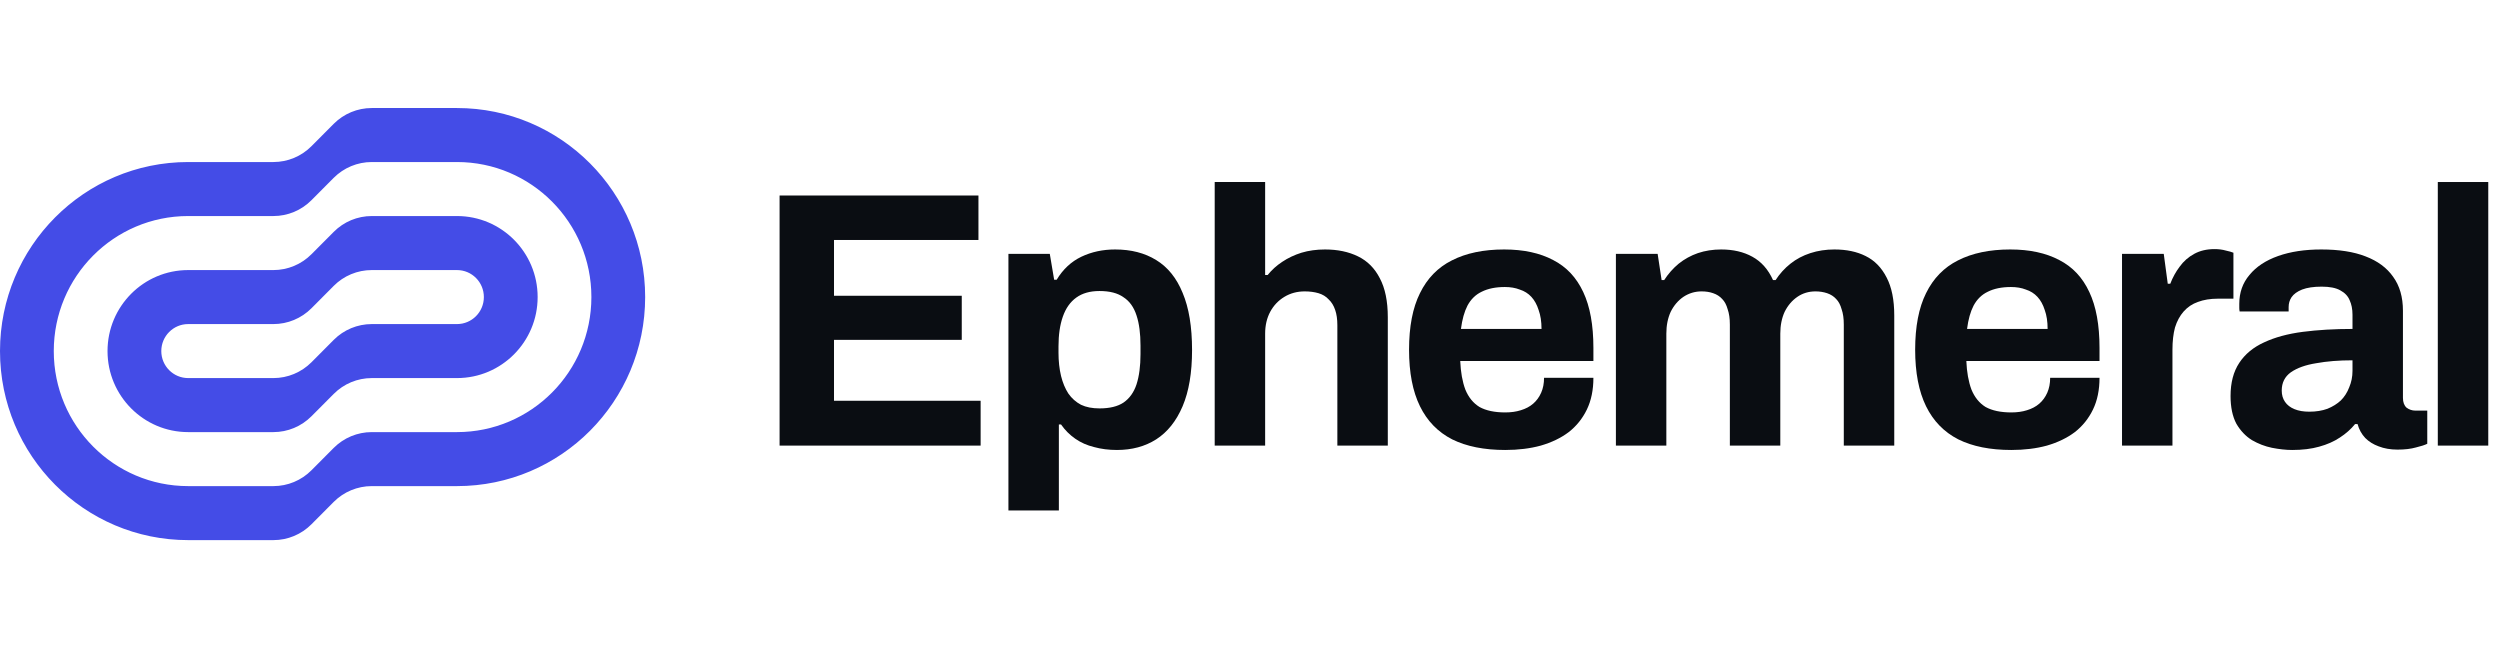
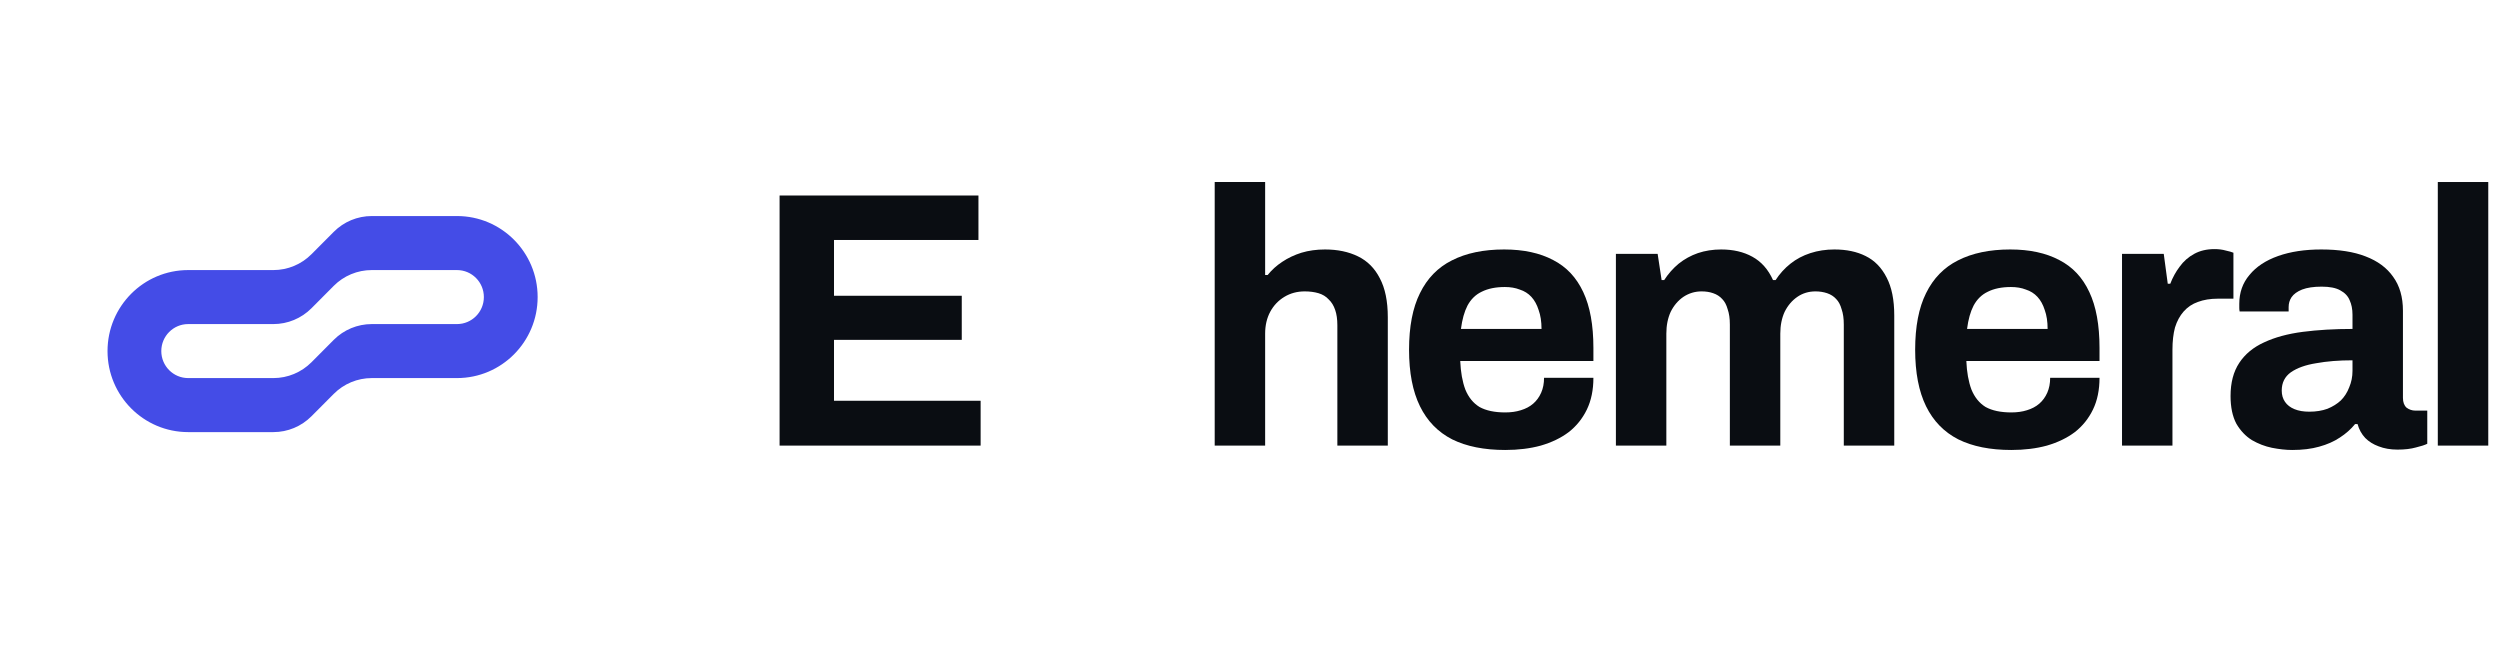
<svg xmlns="http://www.w3.org/2000/svg" width="108" height="28" viewBox="0 0 108 28" fill="none">
  <path fill-rule="evenodd" clip-rule="evenodd" d="M19.742 16.333H16.059C15.443 16.333 14.852 16.579 14.417 17.017L13.455 17.983C13.019 18.421 12.428 18.667 11.812 18.667H8.129C6.205 18.667 4.645 17.1 4.645 15.167C4.645 13.234 6.205 11.667 8.129 11.667H11.812C12.428 11.667 13.019 11.421 13.455 10.983L14.417 10.017C14.852 9.579 15.443 9.333 16.059 9.333H19.742C21.666 9.333 23.226 10.9 23.226 12.833C23.226 14.766 21.666 16.333 19.742 16.333ZM16.059 11.667C15.443 11.667 14.852 11.912 14.417 12.35L13.455 13.317C13.019 13.754 12.428 14 11.812 14H8.129C7.488 14 6.968 14.522 6.968 15.167C6.968 15.811 7.488 16.333 8.129 16.333H11.812C12.428 16.333 13.019 16.087 13.455 15.65L14.417 14.683C14.852 14.246 15.443 14 16.059 14H19.742C20.383 14 20.903 13.478 20.903 12.833C20.903 12.189 20.383 11.667 19.742 11.667H16.059Z" fill="#444CE7" />
-   <path fill-rule="evenodd" clip-rule="evenodd" d="M19.742 21H16.059C15.443 21 14.852 21.246 14.416 21.683L13.454 22.65C13.019 23.087 12.428 23.333 11.812 23.333H8.129C3.639 23.333 0 19.677 0 15.167C0 10.656 3.639 7 8.129 7H11.812C12.428 7 13.019 6.754 13.454 6.317L14.416 5.35C14.852 4.912 15.443 4.667 16.059 4.667H19.742C24.232 4.667 27.871 8.323 27.871 12.833C27.871 17.344 24.232 21 19.742 21ZM16.059 7C15.443 7 14.852 7.246 14.416 7.683L13.454 8.65C13.019 9.088 12.428 9.333 11.812 9.333H8.129C4.922 9.333 2.323 11.945 2.323 15.167C2.323 18.388 4.922 21 8.129 21H11.812C12.428 21 13.019 20.754 13.454 20.317L14.416 19.35C14.852 18.913 15.443 18.667 16.059 18.667H19.742C22.949 18.667 25.548 16.055 25.548 12.833C25.548 9.612 22.949 7 19.742 7H16.059Z" fill="#444CE7" />
  <path d="M33.678 19.25V8.446H42.269V10.367H36.029V12.777H41.548V14.682H36.029V17.313H42.363V19.25H33.678Z" fill="#0A0D12" />
-   <path d="M43.564 22.053V10.966H45.351L45.539 12.084H45.649C45.921 11.632 46.276 11.302 46.715 11.091C47.154 10.882 47.64 10.777 48.173 10.777C48.863 10.777 49.453 10.929 49.945 11.233C50.446 11.538 50.828 12.01 51.089 12.651C51.361 13.291 51.497 14.116 51.497 15.123C51.497 16.1 51.361 16.909 51.089 17.549C50.817 18.189 50.436 18.667 49.945 18.982C49.464 19.287 48.9 19.439 48.252 19.439C47.896 19.439 47.567 19.397 47.264 19.313C46.961 19.239 46.689 19.119 46.449 18.951C46.208 18.783 46.004 18.578 45.837 18.337H45.743V22.053H43.564ZM47.499 17.643C47.938 17.643 48.283 17.559 48.534 17.392C48.795 17.213 48.983 16.951 49.098 16.604C49.213 16.247 49.27 15.811 49.27 15.297V14.934C49.27 14.409 49.213 13.974 49.098 13.627C48.983 13.27 48.795 13.008 48.534 12.84C48.283 12.661 47.938 12.572 47.499 12.572C47.091 12.572 46.757 12.666 46.496 12.855C46.234 13.044 46.041 13.318 45.916 13.675C45.79 14.031 45.727 14.462 45.727 14.966V15.234C45.727 15.601 45.764 15.937 45.837 16.242C45.91 16.536 46.015 16.788 46.151 16.998C46.297 17.208 46.48 17.37 46.699 17.486C46.919 17.591 47.185 17.643 47.499 17.643Z" fill="#0A0D12" />
  <path d="M52.475 19.25V7.863H54.654V11.879H54.764C54.941 11.659 55.151 11.47 55.391 11.312C55.642 11.144 55.919 11.013 56.222 10.918C56.535 10.824 56.875 10.777 57.241 10.777C57.784 10.777 58.26 10.876 58.667 11.076C59.075 11.275 59.388 11.59 59.608 12.021C59.838 12.451 59.953 13.013 59.953 13.706V19.25H57.774V14.053C57.774 13.79 57.742 13.569 57.68 13.391C57.617 13.202 57.523 13.05 57.398 12.934C57.283 12.808 57.136 12.719 56.959 12.666C56.781 12.614 56.582 12.588 56.363 12.588C56.039 12.588 55.746 12.666 55.485 12.824C55.224 12.982 55.02 13.197 54.873 13.47C54.727 13.743 54.654 14.058 54.654 14.415V19.25H52.475Z" fill="#0A0D12" />
  <path d="M65.026 19.439C64.117 19.439 63.354 19.287 62.737 18.982C62.12 18.667 61.655 18.189 61.342 17.549C61.028 16.909 60.871 16.095 60.871 15.108C60.871 14.11 61.028 13.296 61.342 12.666C61.655 12.026 62.115 11.553 62.721 11.249C63.338 10.934 64.09 10.777 64.979 10.777C65.815 10.777 66.52 10.929 67.095 11.233C67.67 11.527 68.104 11.989 68.397 12.619C68.689 13.239 68.835 14.042 68.835 15.029V15.596H63.082C63.103 16.079 63.176 16.488 63.301 16.825C63.437 17.16 63.641 17.413 63.913 17.581C64.195 17.738 64.566 17.817 65.026 17.817C65.277 17.817 65.501 17.785 65.7 17.722C65.909 17.659 66.087 17.565 66.233 17.439C66.379 17.313 66.494 17.155 66.578 16.966C66.662 16.777 66.703 16.562 66.703 16.32H68.835C68.835 16.846 68.741 17.302 68.553 17.691C68.365 18.079 68.104 18.405 67.769 18.667C67.435 18.919 67.033 19.113 66.562 19.25C66.102 19.376 65.59 19.439 65.026 19.439ZM63.113 14.21H66.594C66.594 13.895 66.552 13.622 66.468 13.391C66.395 13.16 66.29 12.971 66.155 12.824C66.019 12.677 65.852 12.572 65.653 12.509C65.465 12.435 65.251 12.399 65.01 12.399C64.613 12.399 64.279 12.467 64.007 12.604C63.745 12.729 63.542 12.929 63.395 13.202C63.26 13.464 63.166 13.8 63.113 14.21Z" fill="#0A0D12" />
  <path d="M69.807 19.25V10.966H71.61L71.782 12.1H71.892C72.07 11.826 72.279 11.59 72.519 11.391C72.77 11.191 73.047 11.039 73.35 10.934C73.663 10.829 73.998 10.777 74.353 10.777C74.876 10.777 75.325 10.882 75.702 11.091C76.088 11.302 76.386 11.637 76.595 12.1H76.705C76.883 11.826 77.097 11.59 77.348 11.391C77.599 11.191 77.886 11.039 78.21 10.934C78.534 10.829 78.879 10.777 79.245 10.777C79.767 10.777 80.217 10.871 80.593 11.06C80.98 11.249 81.283 11.559 81.502 11.989C81.722 12.409 81.832 12.955 81.832 13.627V19.25H79.652V14.021C79.652 13.758 79.621 13.538 79.558 13.36C79.506 13.171 79.428 13.024 79.323 12.918C79.219 12.803 79.088 12.719 78.931 12.666C78.774 12.614 78.607 12.588 78.43 12.588C78.137 12.588 77.876 12.666 77.646 12.824C77.416 12.982 77.233 13.197 77.097 13.47C76.972 13.743 76.909 14.058 76.909 14.415V19.25H74.73V14.021C74.73 13.758 74.698 13.538 74.635 13.36C74.583 13.171 74.505 13.024 74.4 12.918C74.296 12.803 74.165 12.719 74.008 12.666C73.862 12.614 73.695 12.588 73.507 12.588C73.225 12.588 72.963 12.666 72.723 12.824C72.493 12.982 72.31 13.197 72.174 13.47C72.049 13.743 71.986 14.058 71.986 14.415V19.25H69.807Z" fill="#0A0D12" />
  <path d="M86.89 19.439C85.98 19.439 85.217 19.287 84.601 18.982C83.984 18.667 83.519 18.189 83.205 17.549C82.892 16.909 82.735 16.095 82.735 15.108C82.735 14.11 82.892 13.296 83.205 12.666C83.519 12.026 83.979 11.553 84.585 11.249C85.202 10.934 85.954 10.777 86.843 10.777C87.679 10.777 88.384 10.929 88.959 11.233C89.534 11.527 89.968 11.989 90.26 12.619C90.553 13.239 90.699 14.042 90.699 15.029V15.596H84.946C84.966 16.079 85.04 16.488 85.165 16.825C85.301 17.16 85.505 17.413 85.776 17.581C86.059 17.738 86.43 17.817 86.89 17.817C87.141 17.817 87.365 17.785 87.564 17.722C87.773 17.659 87.951 17.565 88.097 17.439C88.243 17.313 88.358 17.155 88.442 16.966C88.525 16.777 88.567 16.562 88.567 16.32H90.699C90.699 16.846 90.605 17.302 90.417 17.691C90.229 18.079 89.968 18.405 89.633 18.667C89.299 18.919 88.896 19.113 88.426 19.25C87.966 19.376 87.454 19.439 86.89 19.439ZM84.977 14.21H88.457C88.457 13.895 88.416 13.622 88.332 13.391C88.259 13.16 88.154 12.971 88.018 12.824C87.882 12.677 87.715 12.572 87.517 12.509C87.329 12.435 87.114 12.399 86.874 12.399C86.477 12.399 86.142 12.467 85.871 12.604C85.609 12.729 85.406 12.929 85.259 13.202C85.123 13.464 85.029 13.8 84.977 14.21Z" fill="#0A0D12" />
  <path d="M91.671 19.25V10.966H93.474L93.647 12.257H93.756C93.861 11.984 93.997 11.737 94.164 11.517C94.331 11.286 94.54 11.102 94.791 10.966C95.042 10.829 95.334 10.761 95.669 10.761C95.847 10.761 96.009 10.782 96.155 10.824C96.301 10.855 96.411 10.887 96.484 10.918V12.903H95.81C95.486 12.903 95.199 12.95 94.948 13.044C94.707 13.129 94.504 13.265 94.336 13.454C94.169 13.643 94.044 13.874 93.96 14.147C93.887 14.42 93.85 14.74 93.85 15.108V19.25H91.671Z" fill="#0A0D12" />
  <path d="M99.025 19.439C98.754 19.439 98.461 19.407 98.148 19.345C97.844 19.282 97.557 19.171 97.285 19.014C97.014 18.846 96.789 18.61 96.611 18.305C96.444 17.99 96.36 17.591 96.36 17.108C96.36 16.53 96.486 16.053 96.737 15.675C96.987 15.297 97.343 15.003 97.803 14.793C98.273 14.572 98.832 14.42 99.48 14.336C100.128 14.252 100.844 14.21 101.628 14.21V13.596C101.628 13.354 101.586 13.144 101.503 12.966C101.429 12.787 101.294 12.646 101.095 12.54C100.907 12.435 100.64 12.383 100.295 12.383C99.951 12.383 99.668 12.425 99.449 12.509C99.24 12.593 99.088 12.703 98.994 12.84C98.911 12.966 98.869 13.107 98.869 13.265V13.454H96.752C96.742 13.402 96.737 13.354 96.737 13.312C96.737 13.26 96.737 13.197 96.737 13.123C96.737 12.64 96.883 12.226 97.176 11.879C97.468 11.522 97.881 11.249 98.414 11.06C98.947 10.871 99.569 10.777 100.28 10.777C101.043 10.777 101.68 10.876 102.192 11.076C102.715 11.275 103.112 11.569 103.384 11.958C103.666 12.346 103.807 12.835 103.807 13.422V17.187C103.807 17.376 103.859 17.517 103.964 17.612C104.079 17.696 104.204 17.738 104.34 17.738H104.858V19.171C104.753 19.224 104.591 19.276 104.372 19.329C104.152 19.392 103.886 19.423 103.572 19.423C103.269 19.423 102.997 19.376 102.757 19.282C102.527 19.198 102.333 19.077 102.177 18.919C102.02 18.751 101.91 18.552 101.847 18.321H101.738C101.56 18.541 101.341 18.735 101.079 18.904C100.828 19.072 100.531 19.203 100.186 19.297C99.851 19.392 99.465 19.439 99.025 19.439ZM99.762 17.785C100.055 17.785 100.316 17.743 100.546 17.659C100.776 17.565 100.97 17.444 101.126 17.297C101.283 17.14 101.403 16.951 101.487 16.73C101.581 16.509 101.628 16.273 101.628 16.021V15.565C101.043 15.565 100.52 15.607 100.06 15.691C99.6 15.764 99.235 15.895 98.963 16.084C98.701 16.273 98.571 16.536 98.571 16.872C98.571 17.061 98.618 17.224 98.712 17.36C98.806 17.497 98.942 17.602 99.12 17.675C99.297 17.748 99.511 17.785 99.762 17.785Z" fill="#0A0D12" />
  <path d="M105.313 19.25V7.863H107.493V19.25H105.313Z" fill="#0A0D12" />
</svg>